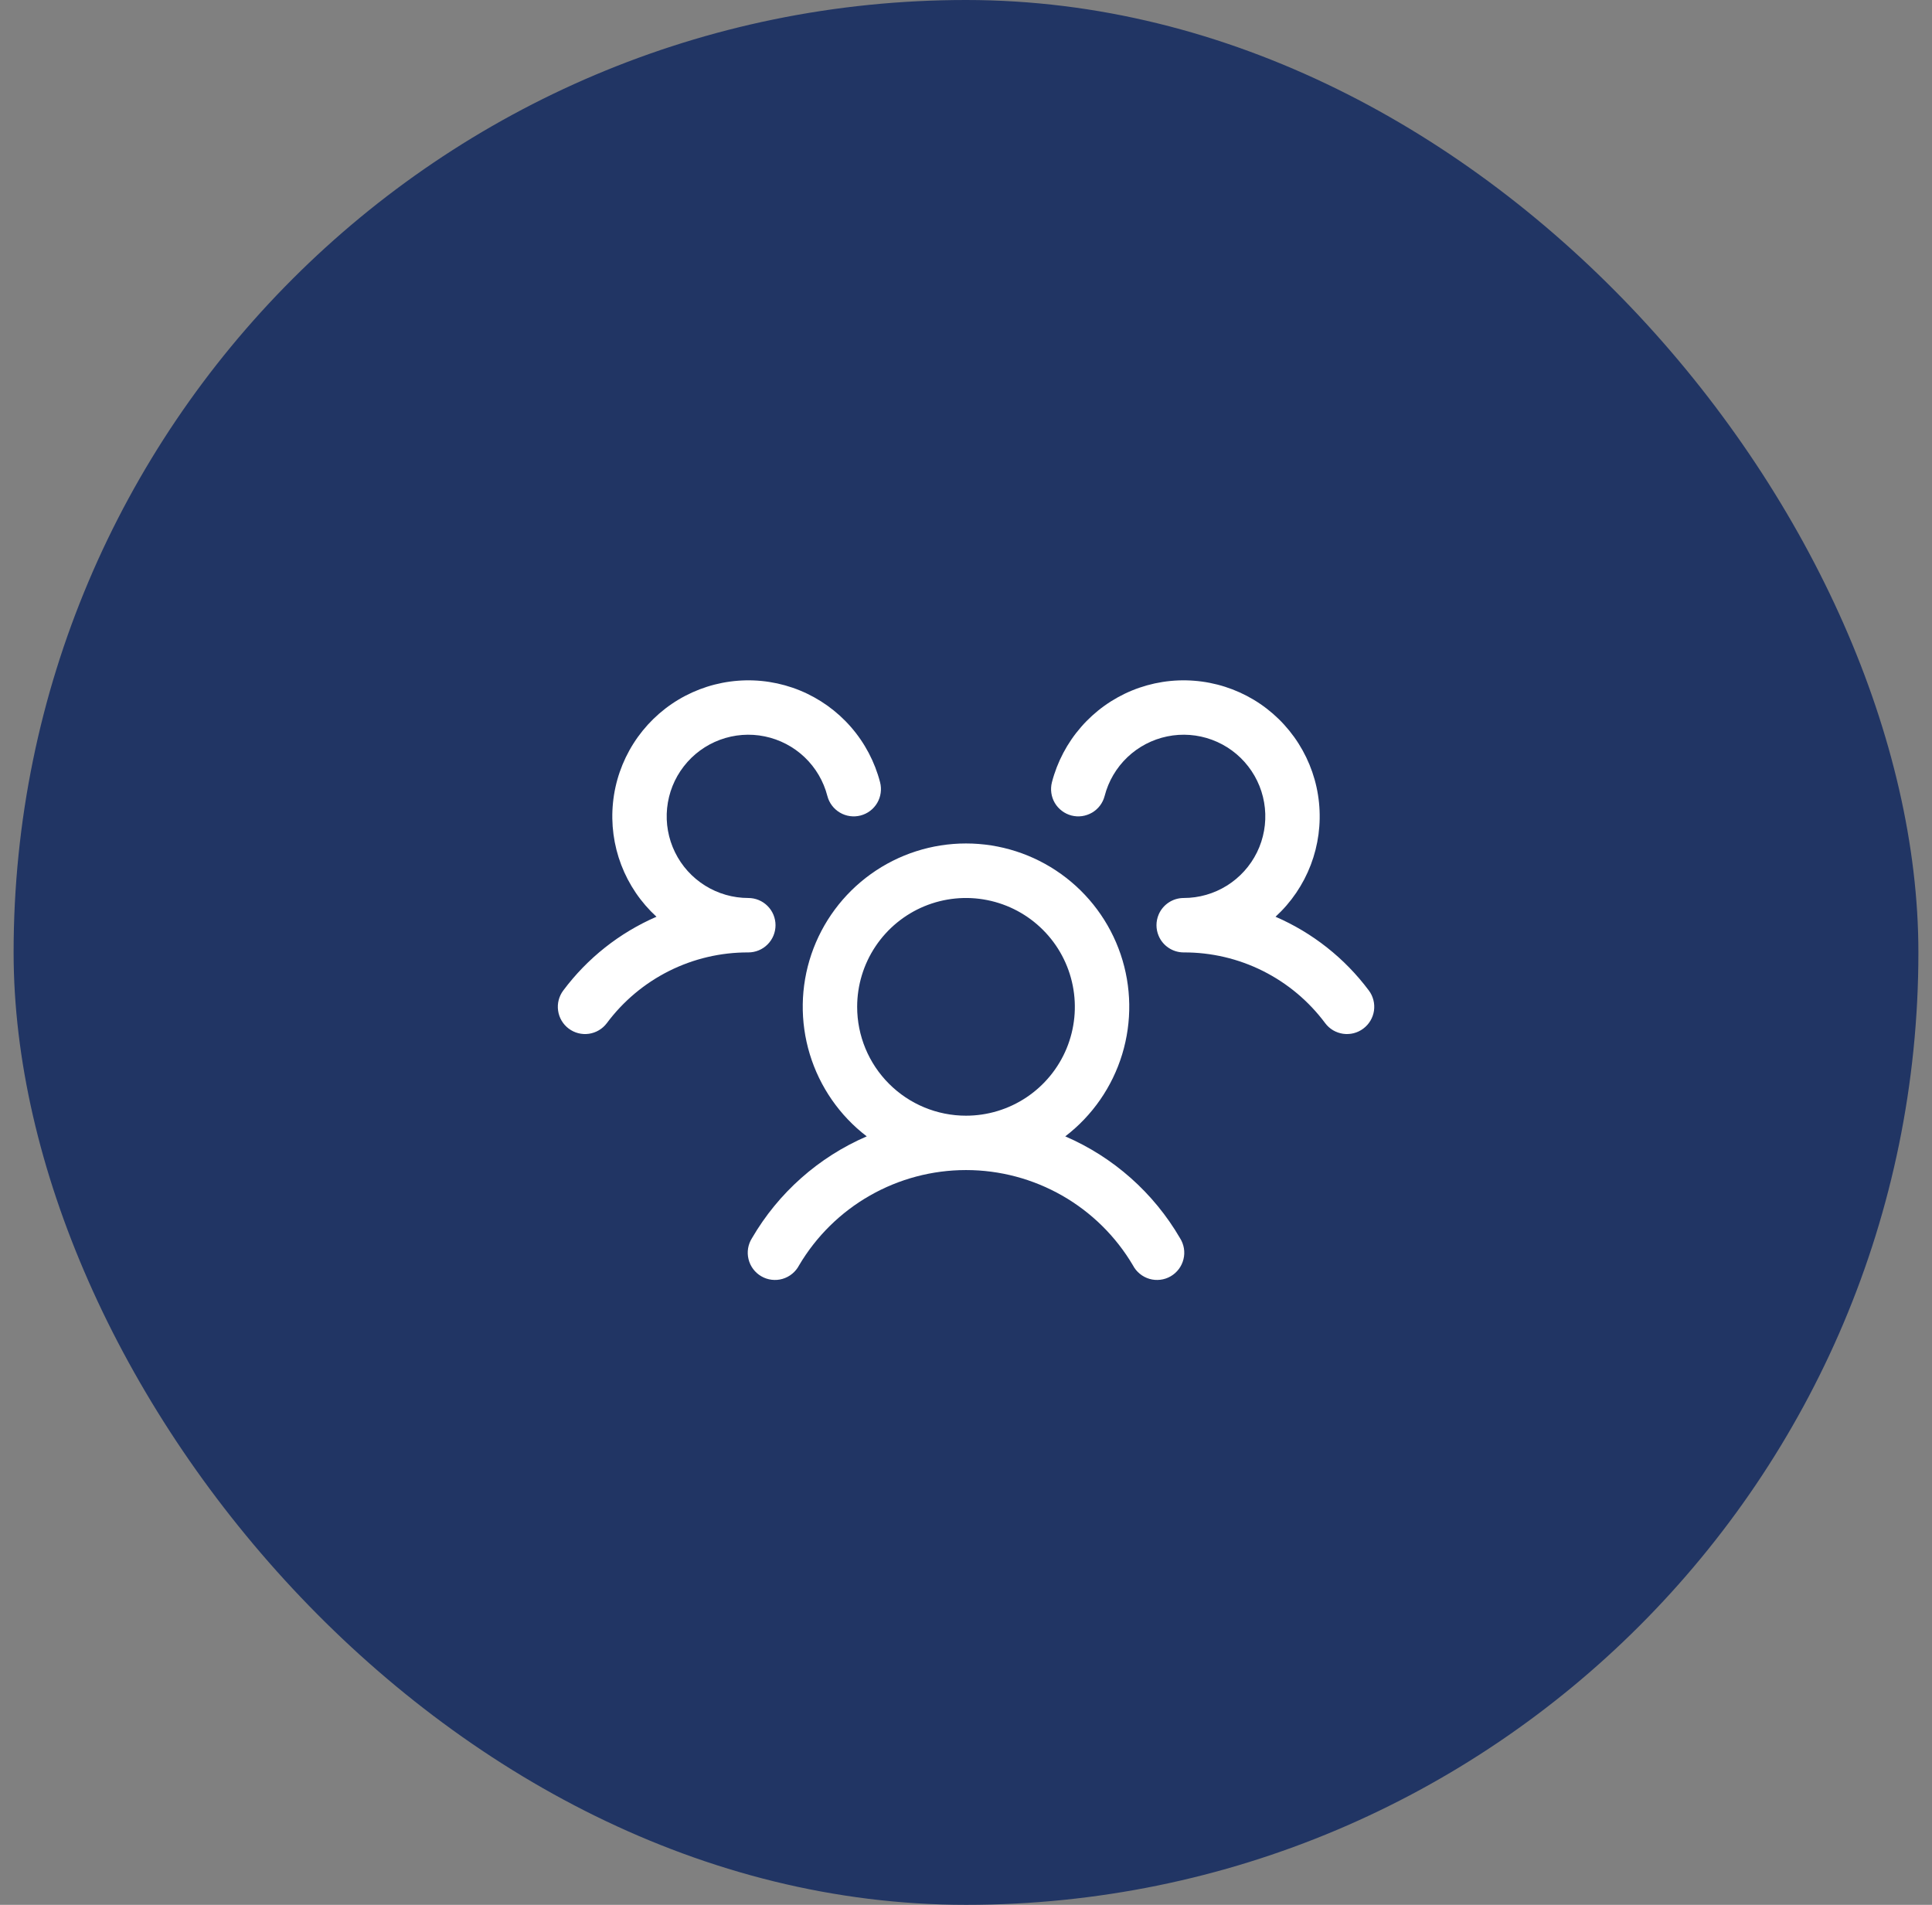
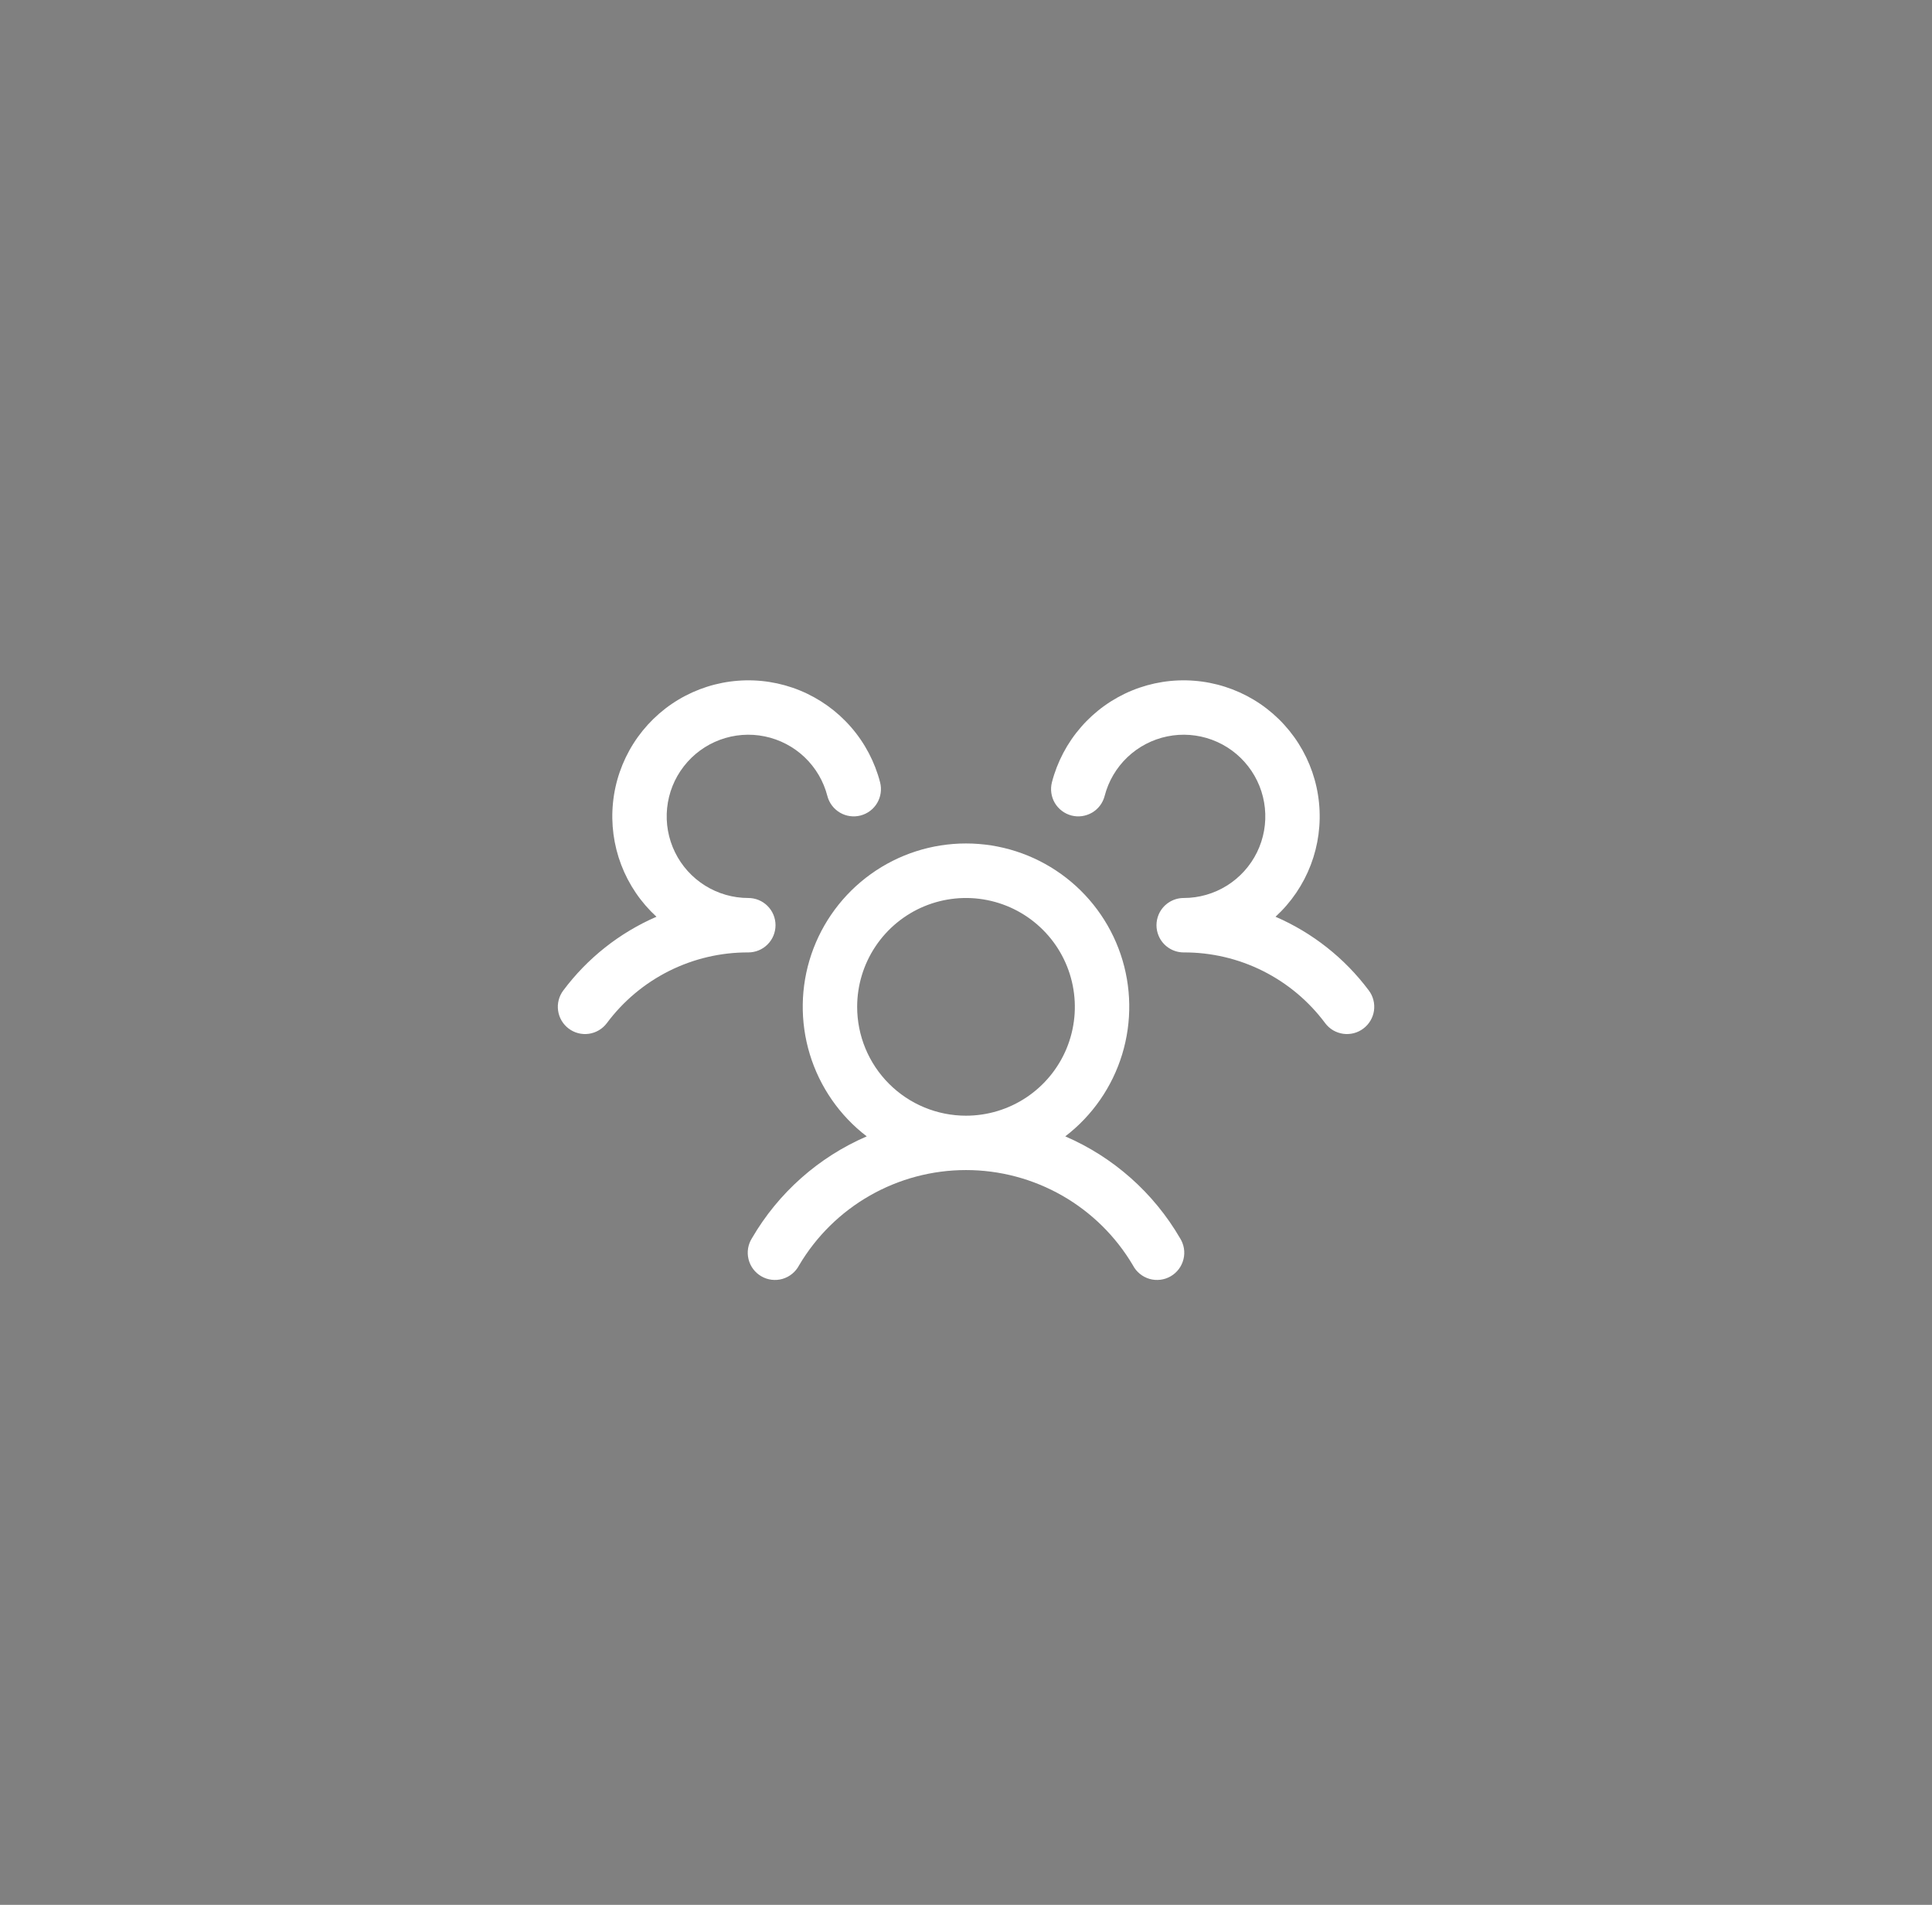
<svg xmlns="http://www.w3.org/2000/svg" width="71" height="70" viewBox="0 0 71 70" fill="none">
  <rect x="0" y="0" width="71" height="70" fill="#808080" stroke="none" />
-   <rect x="0.5" width="70" height="70" rx="35" fill="#213564" />
  <path d="M50.1 37.8C49.995 37.879 49.875 37.936 49.748 37.969C49.621 38.001 49.489 38.008 49.359 37.99C49.229 37.971 49.103 37.927 48.99 37.861C48.877 37.794 48.779 37.705 48.7 37.6C48.097 36.79 47.313 36.133 46.41 35.681C45.506 35.229 44.51 34.996 43.5 35C43.303 35 43.111 34.942 42.947 34.833C42.783 34.725 42.655 34.57 42.579 34.389C42.527 34.266 42.5 34.134 42.5 34C42.5 33.867 42.527 33.734 42.579 33.611C42.655 33.43 42.783 33.276 42.947 33.167C43.111 33.058 43.303 33 43.5 33C44.061 33 44.611 32.843 45.087 32.546C45.563 32.249 45.947 31.824 46.194 31.321C46.441 30.817 46.541 30.254 46.484 29.696C46.427 29.137 46.215 28.606 45.871 28.163C45.528 27.719 45.067 27.381 44.54 27.186C44.014 26.992 43.444 26.948 42.894 27.062C42.345 27.175 41.838 27.44 41.431 27.827C41.025 28.214 40.735 28.707 40.595 29.25C40.562 29.377 40.505 29.497 40.426 29.602C40.347 29.707 40.248 29.795 40.135 29.862C40.021 29.928 39.896 29.972 39.766 29.991C39.636 30.009 39.504 30.002 39.376 29.969C39.249 29.936 39.13 29.878 39.025 29.799C38.92 29.72 38.831 29.621 38.764 29.508C38.698 29.395 38.654 29.27 38.636 29.14C38.617 29.01 38.625 28.877 38.657 28.75C38.852 27.997 39.22 27.299 39.732 26.713C40.243 26.127 40.885 25.668 41.605 25.373C42.325 25.079 43.104 24.956 43.88 25.016C44.656 25.075 45.407 25.315 46.074 25.715C46.741 26.116 47.305 26.667 47.722 27.325C48.138 27.982 48.396 28.727 48.473 29.501C48.551 30.276 48.447 31.057 48.17 31.784C47.892 32.511 47.449 33.163 46.875 33.689C48.235 34.278 49.417 35.212 50.304 36.399C50.383 36.504 50.44 36.624 50.472 36.751C50.505 36.879 50.511 37.011 50.493 37.142C50.474 37.272 50.429 37.397 50.362 37.51C50.294 37.623 50.206 37.721 50.1 37.8ZM43.365 45.5C43.437 45.614 43.486 45.741 43.508 45.874C43.53 46.007 43.525 46.143 43.492 46.274C43.46 46.405 43.402 46.529 43.321 46.636C43.24 46.744 43.138 46.835 43.022 46.902C42.905 46.97 42.776 47.013 42.642 47.029C42.508 47.045 42.372 47.035 42.242 46.997C42.113 46.959 41.992 46.896 41.888 46.81C41.784 46.725 41.697 46.62 41.635 46.5C41.005 45.433 40.108 44.549 39.032 43.935C37.956 43.321 36.739 42.998 35.5 42.998C34.261 42.998 33.044 43.321 31.968 43.935C30.892 44.549 29.995 45.433 29.365 46.5C29.302 46.62 29.216 46.725 29.112 46.81C29.008 46.896 28.887 46.959 28.758 46.997C28.628 47.035 28.492 47.045 28.358 47.029C28.224 47.013 28.095 46.97 27.979 46.902C27.862 46.835 27.76 46.744 27.679 46.636C27.598 46.529 27.54 46.405 27.508 46.274C27.476 46.143 27.47 46.007 27.492 45.874C27.514 45.741 27.563 45.614 27.635 45.5C28.605 43.834 30.083 42.523 31.852 41.76C30.857 40.998 30.125 39.942 29.76 38.742C29.395 37.542 29.415 36.258 29.817 35.07C30.22 33.883 30.985 32.851 32.004 32.12C33.023 31.389 34.246 30.996 35.5 30.996C36.754 30.996 37.977 31.389 38.996 32.12C40.016 32.851 40.78 33.883 41.183 35.07C41.585 36.258 41.605 37.542 41.24 38.742C40.875 39.942 40.143 40.998 39.148 41.76C40.917 42.523 42.395 43.834 43.365 45.5ZM35.5 41C36.291 41 37.065 40.765 37.722 40.326C38.38 39.886 38.893 39.262 39.196 38.531C39.498 37.8 39.578 36.996 39.423 36.22C39.269 35.444 38.888 34.731 38.328 34.172C37.769 33.612 37.056 33.231 36.28 33.077C35.505 32.922 34.7 33.002 33.969 33.304C33.238 33.607 32.614 34.12 32.174 34.778C31.735 35.435 31.5 36.209 31.5 37C31.5 38.061 31.921 39.078 32.672 39.828C33.422 40.579 34.439 41 35.5 41ZM28.5 34C28.5 33.735 28.395 33.48 28.207 33.293C28.02 33.105 27.765 33 27.5 33C26.939 33 26.389 32.843 25.913 32.546C25.437 32.249 25.053 31.824 24.807 31.321C24.56 30.817 24.459 30.254 24.516 29.696C24.573 29.137 24.785 28.606 25.129 28.163C25.472 27.719 25.933 27.381 26.46 27.186C26.986 26.992 27.556 26.948 28.106 27.062C28.655 27.175 29.162 27.44 29.569 27.827C29.975 28.214 30.265 28.707 30.405 29.25C30.471 29.507 30.637 29.727 30.866 29.862C31.094 29.997 31.367 30.035 31.624 29.969C31.881 29.902 32.101 29.737 32.236 29.508C32.37 29.28 32.409 29.007 32.343 28.75C32.148 27.997 31.78 27.299 31.268 26.713C30.757 26.127 30.115 25.668 29.395 25.373C28.675 25.079 27.896 24.956 27.12 25.016C26.344 25.075 25.593 25.315 24.926 25.715C24.259 26.116 23.695 26.667 23.278 27.325C22.862 27.982 22.604 28.727 22.527 29.501C22.449 30.276 22.553 31.057 22.83 31.784C23.108 32.511 23.551 33.163 24.125 33.689C22.767 34.278 21.586 35.212 20.7 36.399C20.541 36.611 20.472 36.878 20.51 37.14C20.547 37.403 20.687 37.64 20.899 37.799C21.112 37.959 21.378 38.027 21.641 37.99C21.904 37.952 22.141 37.812 22.3 37.6C22.903 36.79 23.687 36.133 24.59 35.681C25.494 35.229 26.49 34.996 27.5 35C27.765 35 28.02 34.895 28.207 34.707C28.395 34.52 28.5 34.265 28.5 34Z" fill="white" />
</svg>